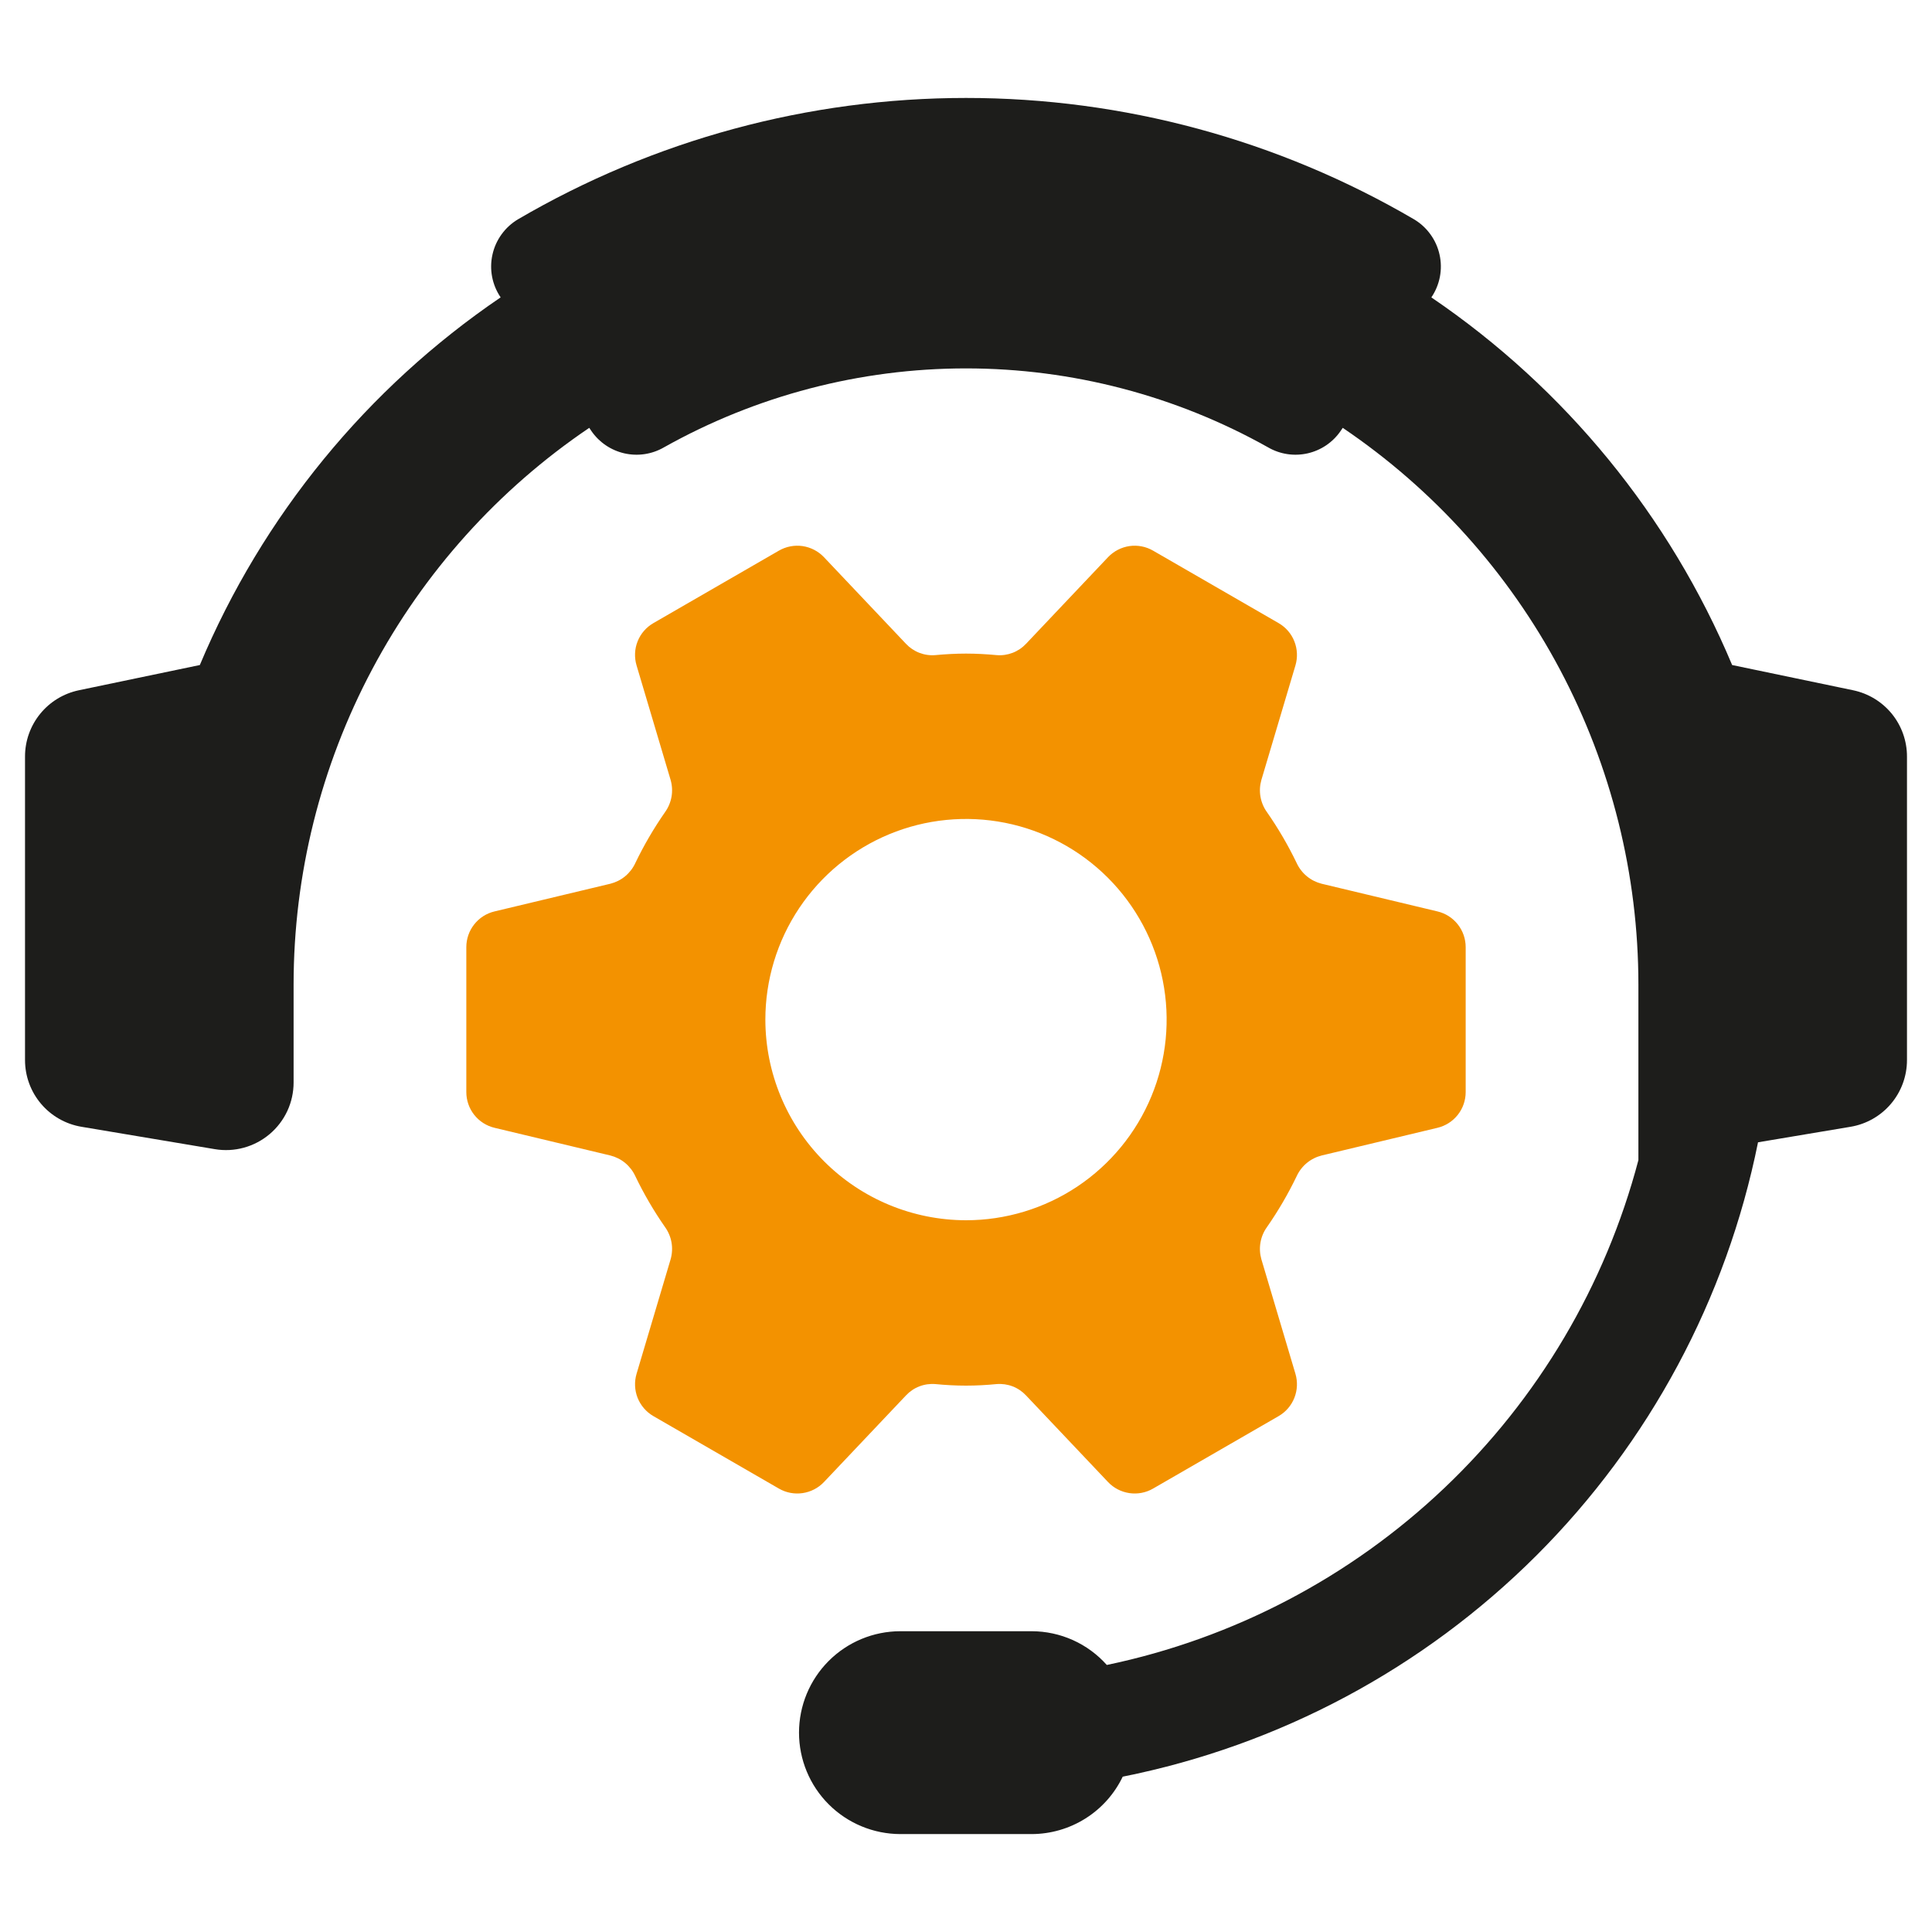
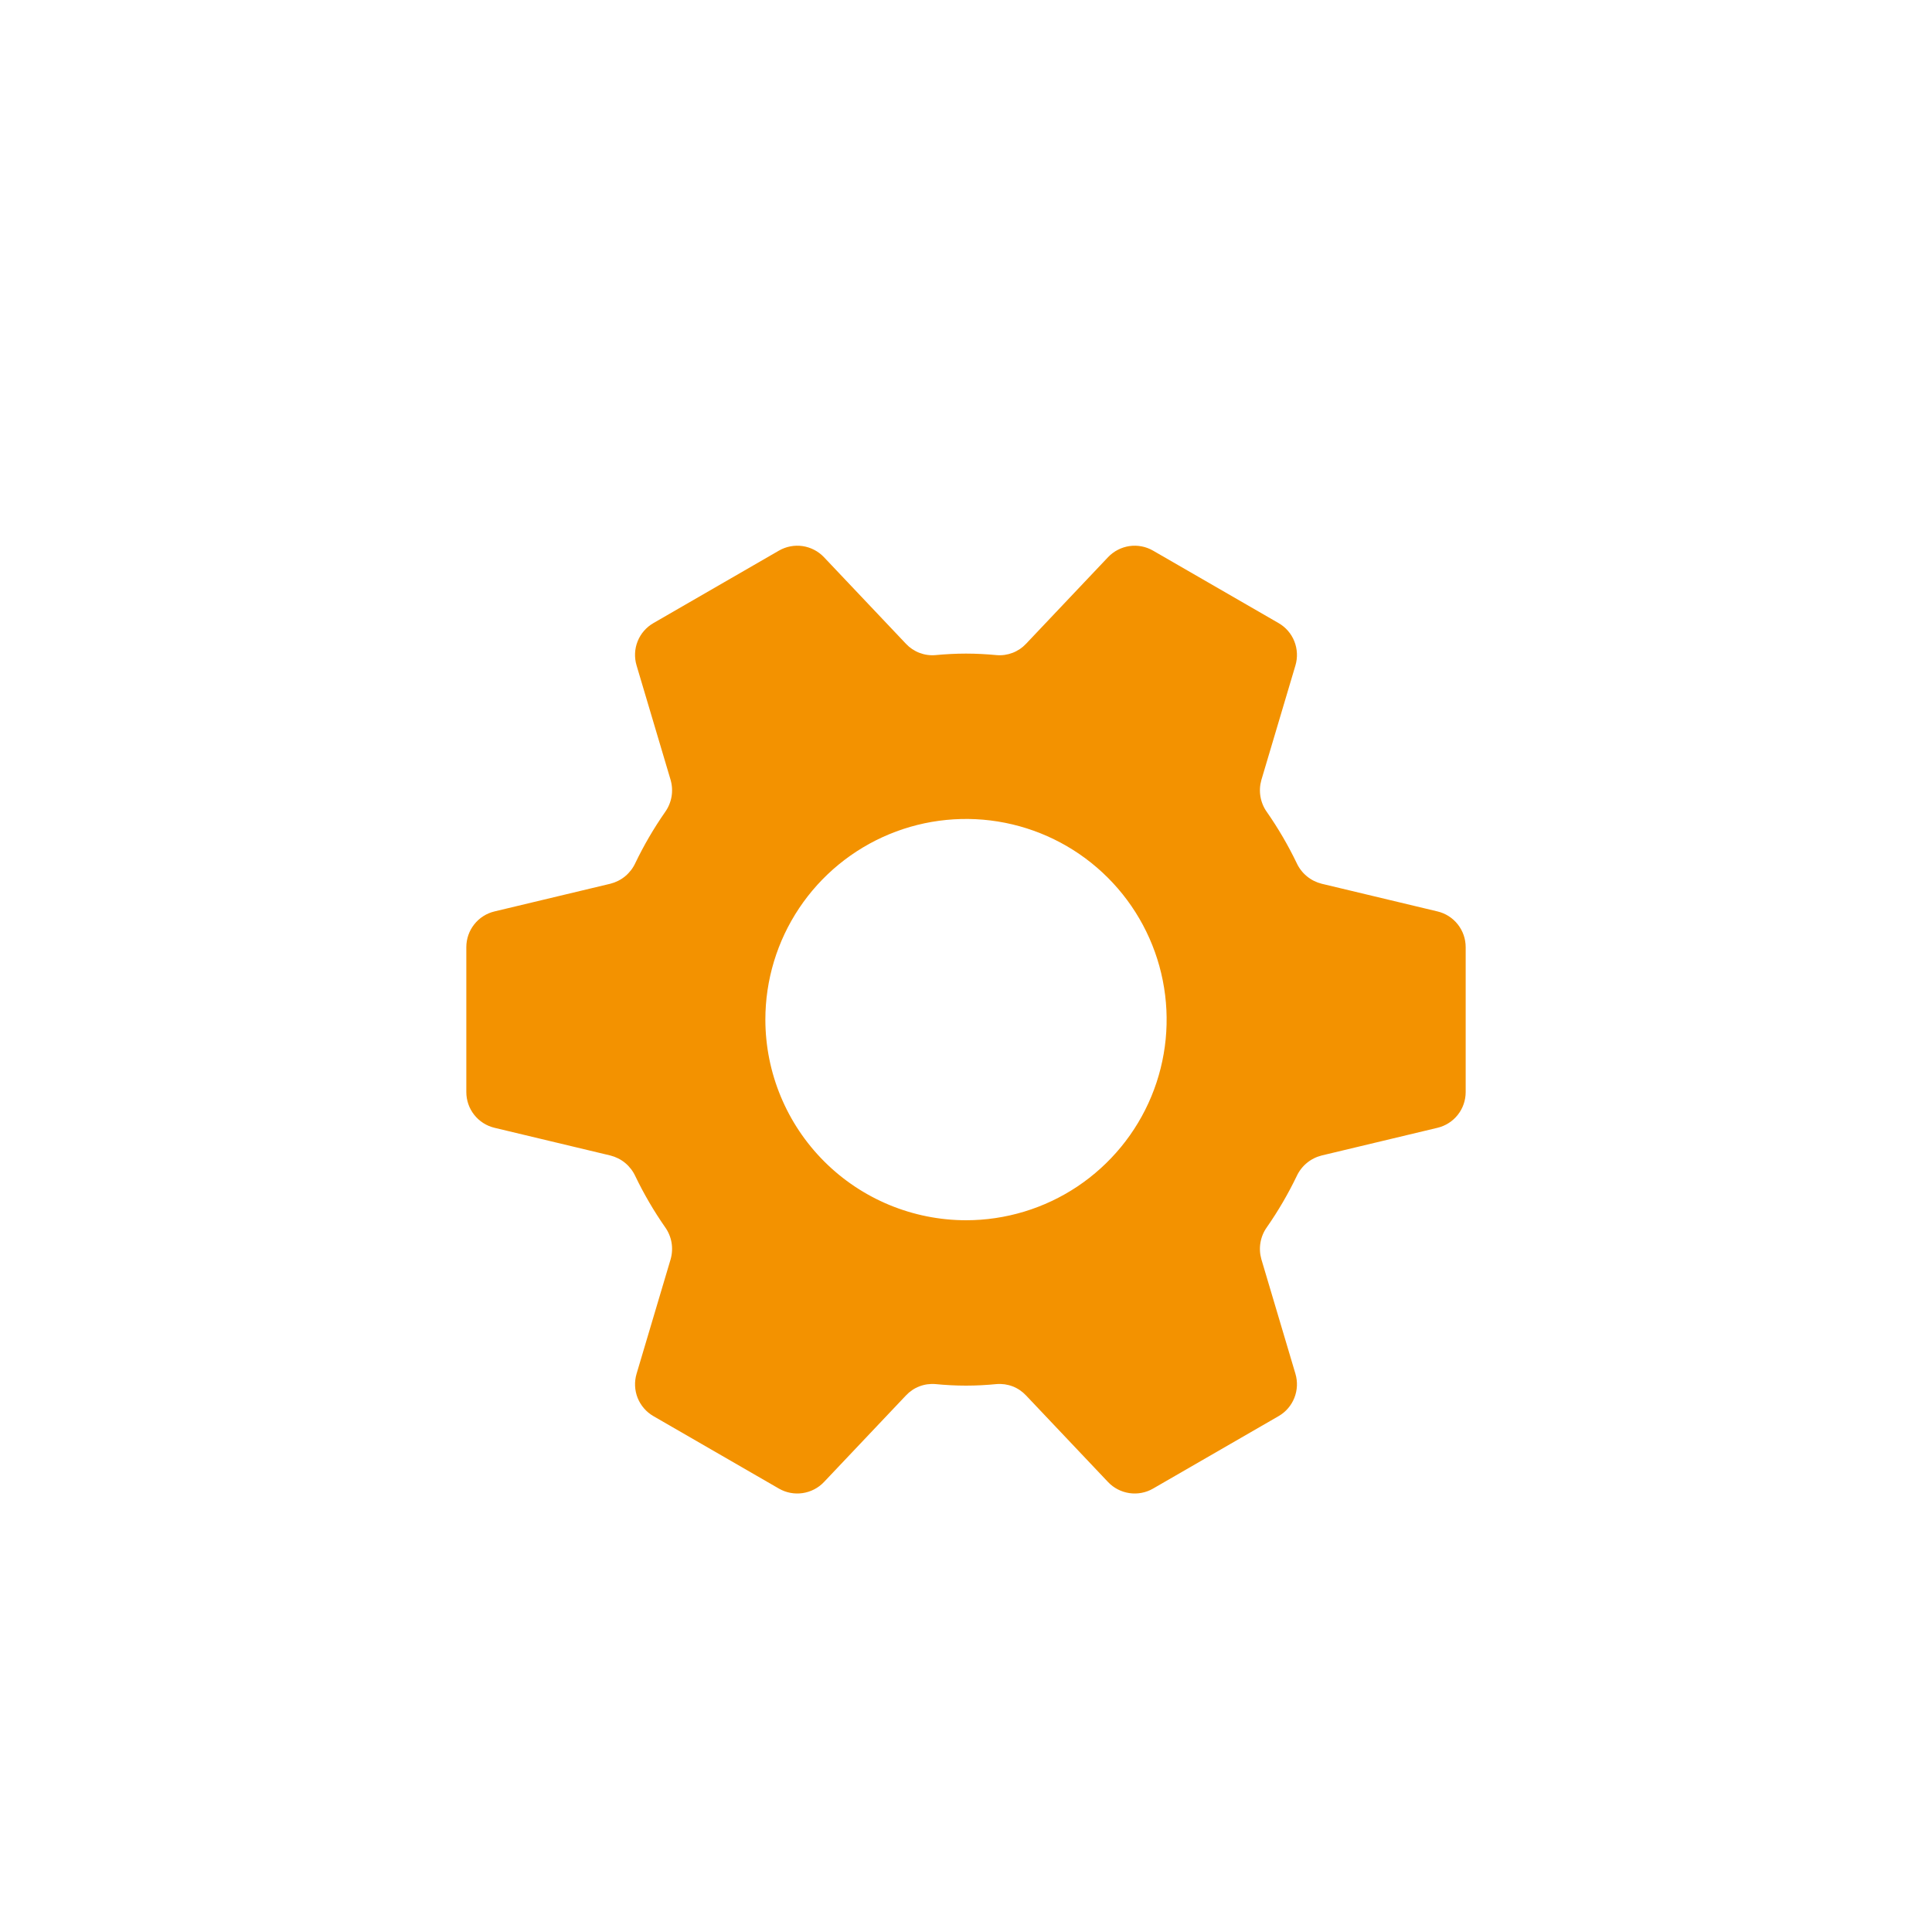
<svg xmlns="http://www.w3.org/2000/svg" width="60" height="60" viewBox="0 0 60 60" fill="none">
  <path d="M28.135 43.337C28.251 43.213 28.393 43.116 28.552 43.055C28.71 42.994 28.881 42.97 29.05 42.984C29.363 43.014 29.679 43.032 30 43.032C30.321 43.032 30.637 43.014 30.95 42.984C31.119 42.97 31.29 42.994 31.448 43.055C31.607 43.116 31.749 43.213 31.865 43.337L34.411 46.026C34.587 46.212 34.822 46.333 35.075 46.37C35.329 46.407 35.588 46.358 35.81 46.229L39.708 43.979C39.93 43.851 40.103 43.651 40.197 43.413C40.292 43.175 40.304 42.911 40.231 42.665L39.173 39.107C39.125 38.938 39.115 38.761 39.145 38.588C39.175 38.415 39.243 38.252 39.346 38.109C39.695 37.608 40.004 37.079 40.269 36.528C40.342 36.37 40.449 36.23 40.583 36.119C40.717 36.007 40.875 35.928 41.044 35.885L44.642 35.025C44.892 34.965 45.114 34.824 45.273 34.622C45.432 34.421 45.518 34.172 45.518 33.915V29.415C45.518 29.158 45.432 28.909 45.273 28.708C45.114 28.506 44.892 28.364 44.642 28.305L41.044 27.445C40.875 27.402 40.717 27.323 40.583 27.211C40.449 27.1 40.342 26.96 40.269 26.802C40.004 26.251 39.695 25.722 39.346 25.221C39.243 25.078 39.175 24.914 39.145 24.742C39.115 24.569 39.125 24.392 39.173 24.223L40.231 20.665C40.304 20.419 40.292 20.155 40.197 19.917C40.103 19.678 39.93 19.479 39.708 19.351L35.81 17.101C35.588 16.972 35.329 16.923 35.075 16.959C34.822 16.997 34.587 17.118 34.411 17.304L31.865 19.993C31.749 20.117 31.607 20.213 31.448 20.274C31.289 20.335 31.119 20.36 30.95 20.345C30.637 20.316 30.321 20.298 30 20.298C29.679 20.298 29.363 20.316 29.05 20.345C28.881 20.36 28.71 20.335 28.552 20.274C28.393 20.213 28.251 20.117 28.135 19.993L25.589 17.304C25.413 17.118 25.178 16.997 24.924 16.959C24.671 16.923 24.412 16.972 24.189 17.101L20.292 19.351C20.07 19.479 19.897 19.678 19.802 19.917C19.707 20.155 19.696 20.419 19.769 20.665L20.827 24.223C20.875 24.392 20.885 24.569 20.855 24.742C20.825 24.914 20.756 25.078 20.654 25.221C20.305 25.722 19.996 26.251 19.731 26.802C19.658 26.96 19.551 27.1 19.417 27.211C19.283 27.323 19.125 27.402 18.956 27.445L15.358 28.305C15.108 28.364 14.886 28.506 14.727 28.708C14.568 28.909 14.482 29.158 14.482 29.415V33.915C14.482 34.172 14.568 34.421 14.727 34.622C14.886 34.824 15.108 34.965 15.358 35.025L18.956 35.885C19.125 35.928 19.283 36.007 19.417 36.118C19.551 36.23 19.658 36.37 19.731 36.528C19.996 37.079 20.305 37.608 20.654 38.109C20.756 38.252 20.825 38.415 20.855 38.588C20.885 38.761 20.875 38.938 20.827 39.107L19.769 42.665C19.696 42.911 19.708 43.175 19.802 43.413C19.898 43.651 20.07 43.851 20.292 43.979L24.189 46.229C24.412 46.358 24.671 46.407 24.924 46.37C25.178 46.333 25.413 46.212 25.589 46.026L28.135 43.337ZM23.769 31.665C23.769 30.433 24.134 29.228 24.819 28.203C25.504 27.178 26.477 26.38 27.615 25.908C28.754 25.436 30.007 25.313 31.215 25.553C32.424 25.794 33.535 26.387 34.406 27.259C35.277 28.13 35.871 29.241 36.111 30.449C36.352 31.658 36.228 32.911 35.757 34.049C35.285 35.188 34.486 36.161 33.462 36.846C32.437 37.531 31.232 37.896 30 37.896C28.348 37.894 26.764 37.237 25.596 36.069C24.428 34.901 23.771 33.317 23.769 31.665Z" fill="#F39200" />
-   <path d="M57.552 21.437L53.793 20.653C51.85 16.023 48.605 12.057 44.452 9.236C44.583 9.043 44.673 8.826 44.717 8.597C44.761 8.368 44.757 8.133 44.706 7.906C44.656 7.679 44.559 7.464 44.422 7.276C44.286 7.087 44.112 6.929 43.912 6.81C39.691 4.342 34.889 3.041 30 3.042C25.111 3.042 20.309 4.342 16.088 6.81C15.888 6.929 15.714 7.087 15.578 7.276C15.441 7.464 15.344 7.679 15.294 7.906C15.243 8.133 15.239 8.368 15.283 8.597C15.327 8.826 15.417 9.043 15.548 9.235C11.395 12.057 8.149 16.023 6.206 20.653L2.448 21.437C1.976 21.536 1.552 21.794 1.248 22.168C0.943 22.543 0.777 23.01 0.777 23.493V32.922C0.777 33.419 0.953 33.9 1.274 34.279C1.595 34.658 2.04 34.911 2.529 34.993L6.671 35.688C6.972 35.739 7.28 35.723 7.575 35.642C7.869 35.561 8.142 35.417 8.375 35.22C8.608 35.023 8.795 34.778 8.924 34.501C9.052 34.224 9.118 33.922 9.118 33.617V30.574L9.118 30.573C9.119 27.16 9.957 23.8 11.558 20.787C13.159 17.774 15.473 15.198 18.3 13.287L18.364 13.382C18.606 13.735 18.972 13.984 19.389 14.079C19.807 14.174 20.245 14.109 20.616 13.895C23.482 12.286 26.713 11.441 30 11.441C33.287 11.441 36.519 12.286 39.385 13.895C39.756 14.109 40.193 14.174 40.611 14.079C41.028 13.984 41.394 13.735 41.636 13.382L41.7 13.287C44.527 15.199 46.842 17.774 48.443 20.788C50.043 23.802 50.881 27.162 50.882 30.574V36.029C49.857 39.918 47.77 43.444 44.854 46.213C41.938 48.983 38.309 50.885 34.373 51.707C34.08 51.378 33.721 51.115 33.319 50.934C32.917 50.754 32.482 50.66 32.042 50.659H27.959C27.124 50.66 26.324 50.993 25.735 51.583C25.145 52.174 24.814 52.974 24.814 53.809C24.814 54.643 25.145 55.444 25.735 56.034C26.324 56.624 27.124 56.957 27.959 56.959H32.042C32.633 56.957 33.211 56.789 33.711 56.474C34.211 56.159 34.612 55.709 34.867 55.176C39.732 54.204 44.201 51.815 47.712 48.31C51.223 44.804 53.618 40.339 54.597 35.475L57.471 34.993C57.961 34.911 58.405 34.658 58.726 34.279C59.047 33.9 59.223 33.419 59.223 32.922V23.493C59.223 23.01 59.057 22.543 58.753 22.168C58.448 21.794 58.024 21.536 57.552 21.437Z" fill="#1D1D1B" />
</svg>